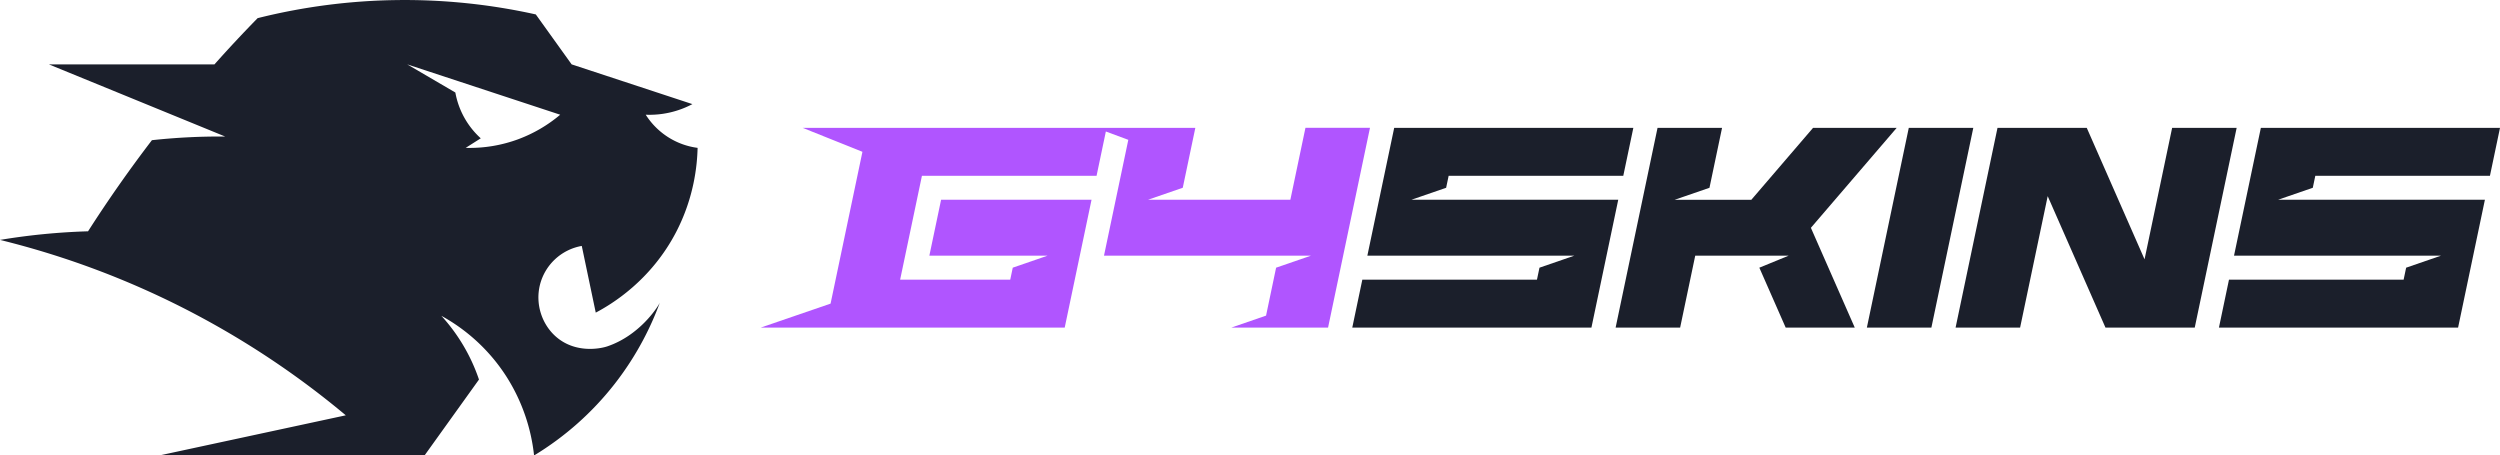
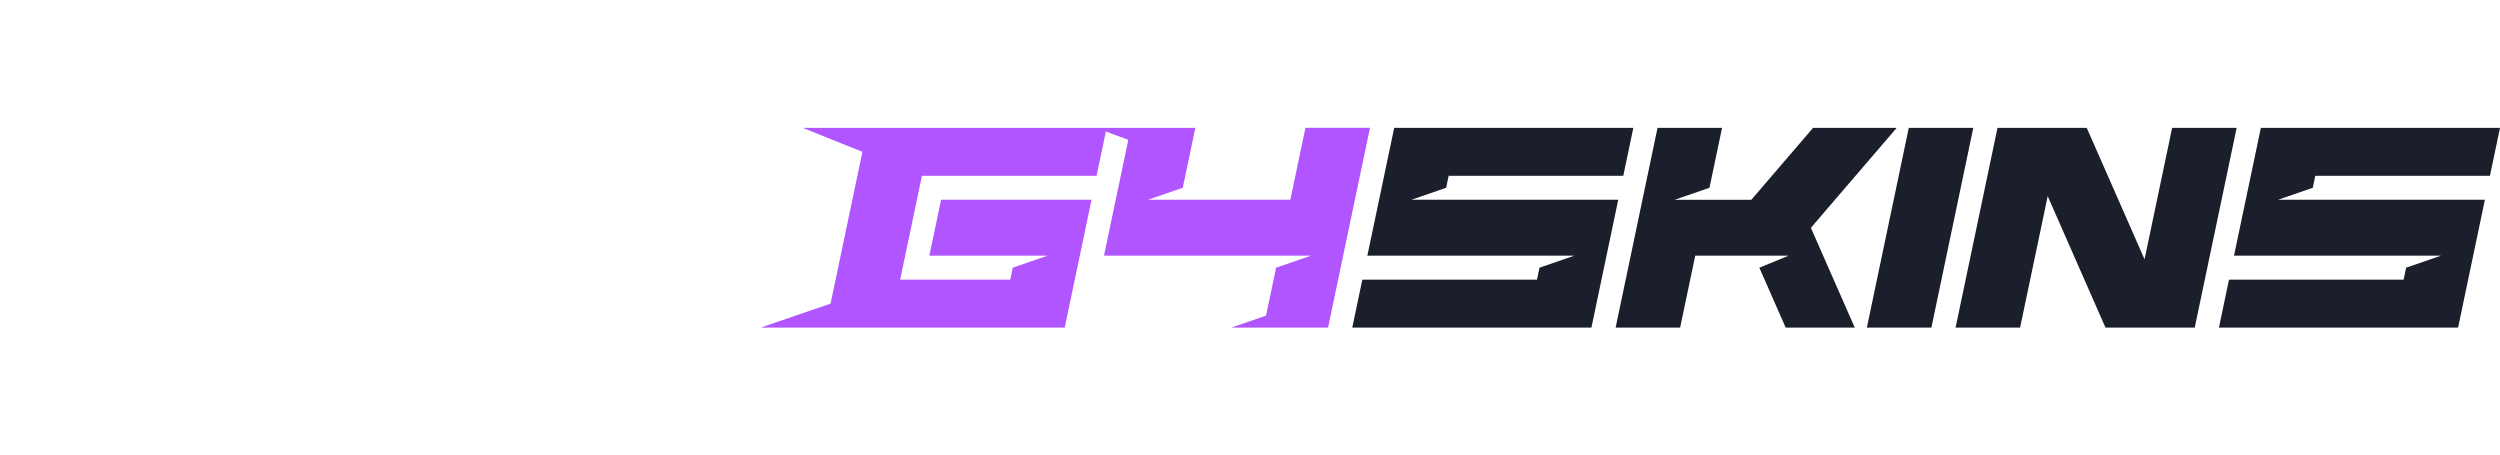
<svg xmlns="http://www.w3.org/2000/svg" width="247" height="45" fill="none">
  <g clip-path="url(#clip0_2830_3536)">
    <path d="M188.588 12.632l-4.142 19.737h6.374l4.142-19.737h-6.374zm26.019 0l-2.726 12.99-5.71-12.99h-8.818l-4.142 19.737h6.374l2.727-12.99 5.709 12.99h8.818l4.142-19.737h-6.374zm-75.165 7.105l3.435-1.184h.001l.248-1.184h17.254l.994-4.737h-23.628l-2.652 12.631h20.441l-3.435 1.185-.249 1.184h-17.254l-.993 4.737h23.628l2.65-12.632h-20.44zm89.062-1.184l.248-1.184h17.254l.994-4.737h-23.628l-2.652 12.631h20.441l-3.435 1.185-.249 1.184h-17.254l-.993 4.737h23.628l2.65-12.632h-20.44l3.435-1.184h.001zm-41.111-5.921h-8.262l-6.098 7.105h-7.572l3.435-1.184 1.243-5.921h-6.374l-4.142 19.737h6.374l1.491-7.106h9.226l-2.891 1.185 2.603 5.92h6.825l-4.335-9.86 8.477-9.876z" fill="#1B1F2B" />
    <path d="M135.354 12.63l-4.142 19.738h-9.562l3.436-1.185.993-4.736 3.436-1.185h-20.441l2.403-11.447-2.218-.824-.918 4.377H91.087L88.933 27.63h10.879l.248-1.184 3.436-1.185H91.82l1.16-5.526h14.864l-2.651 12.632H75.158l6.903-2.369 3.148-15-5.909-2.368h38.8l-1.242 5.92-3.436 1.185h14.066l1.491-7.105h6.375z" fill="#B055FF" />
-     <path d="M57.479 24.298l1.382 6.59c1.567-.83 5.45-3.16 7.95-7.979 1.755-3.387 2.07-6.54 2.112-8.3a7.142 7.142 0 0 1-2.946-1.079 7.231 7.231 0 0 1-2.18-2.196 9.028 9.028 0 0 0 4.612-1.048L56.478 6.36l-3.54-4.934a59.722 59.722 0 0 0-27.486.368A130.829 130.829 0 0 0 21.19 6.36H4.828l17.425 7.131a61.48 61.48 0 0 0-7.244.36 131.814 131.814 0 0 0-6.31 9.002 64.335 64.335 0 0 0-8.698.85 84.567 84.567 0 0 1 19.383 7.389 85.136 85.136 0 0 1 14.78 9.941L15.737 45h26.206l5.38-7.5a17.82 17.82 0 0 0-3.718-6.298c1.423.78 4.31 2.614 6.53 6.162A18.091 18.091 0 0 1 52.766 45a29.469 29.469 0 0 0 7.96-7.068c2.343-3 3.688-5.917 4.464-8.024-.234.482-2.025 3.24-5.177 4.309-.768.26-3.236.705-5.128-.992-1.346-1.206-2.004-3.172-1.544-5.06a5.19 5.19 0 0 1 4.137-3.867zm-6.203-10.57a13.86 13.86 0 0 1-5.267.881l1.49-.944a8.013 8.013 0 0 1-2.51-4.524L40.233 6.36l15.115 4.974a13.945 13.945 0 0 1-4.072 2.393z" fill="#1B1F2B" />
  </g>
  <defs>
    <clipPath id="clip0_2830_3536">
      <path fill="#fff" d="M0 0H247V45H0z" />
    </clipPath>
  </defs>
</svg>